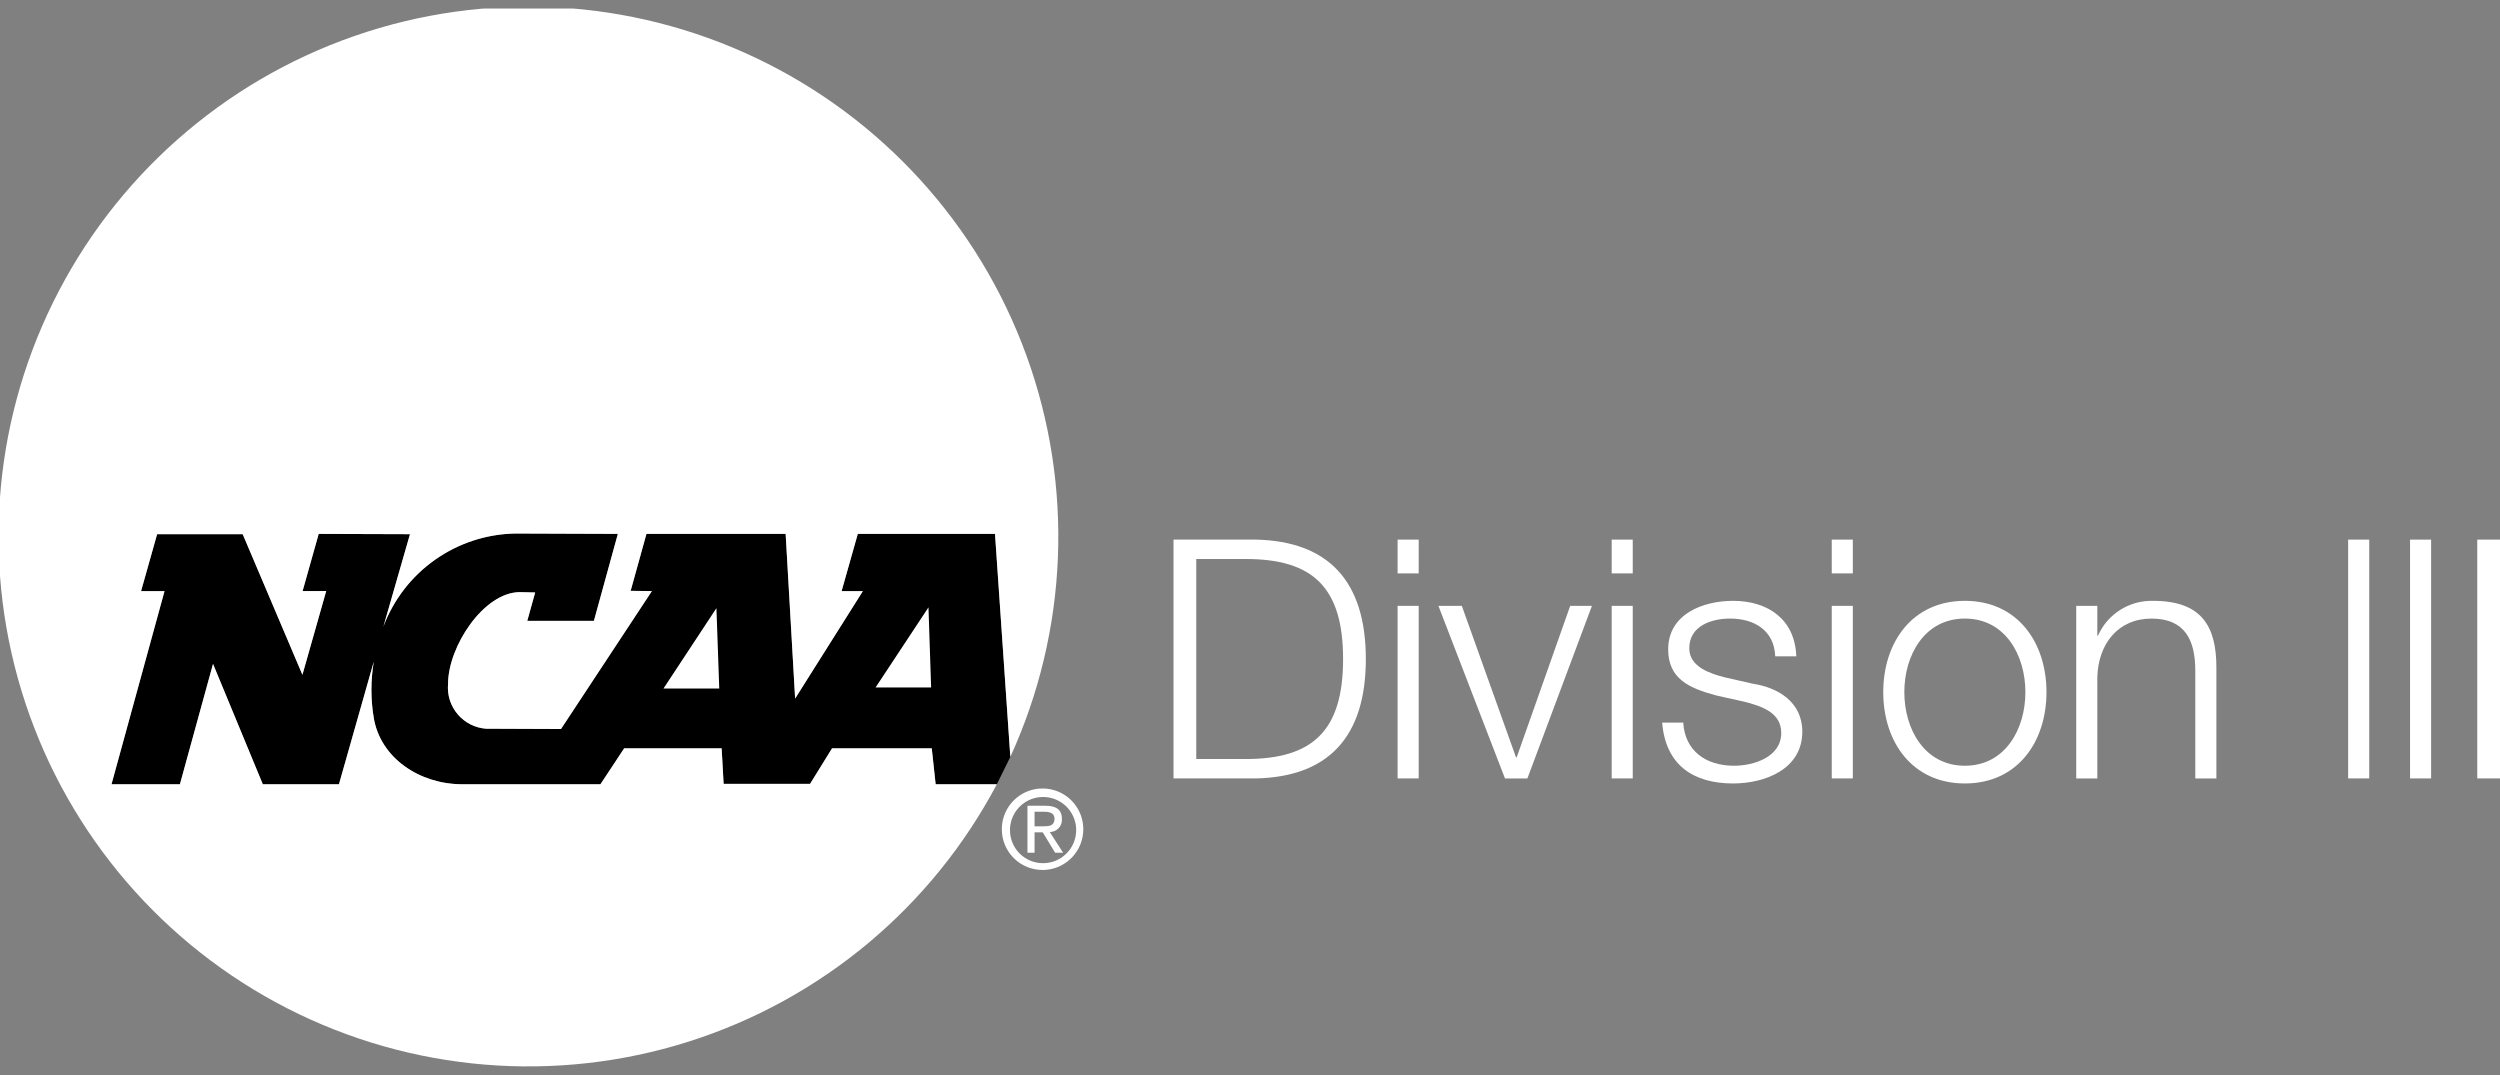
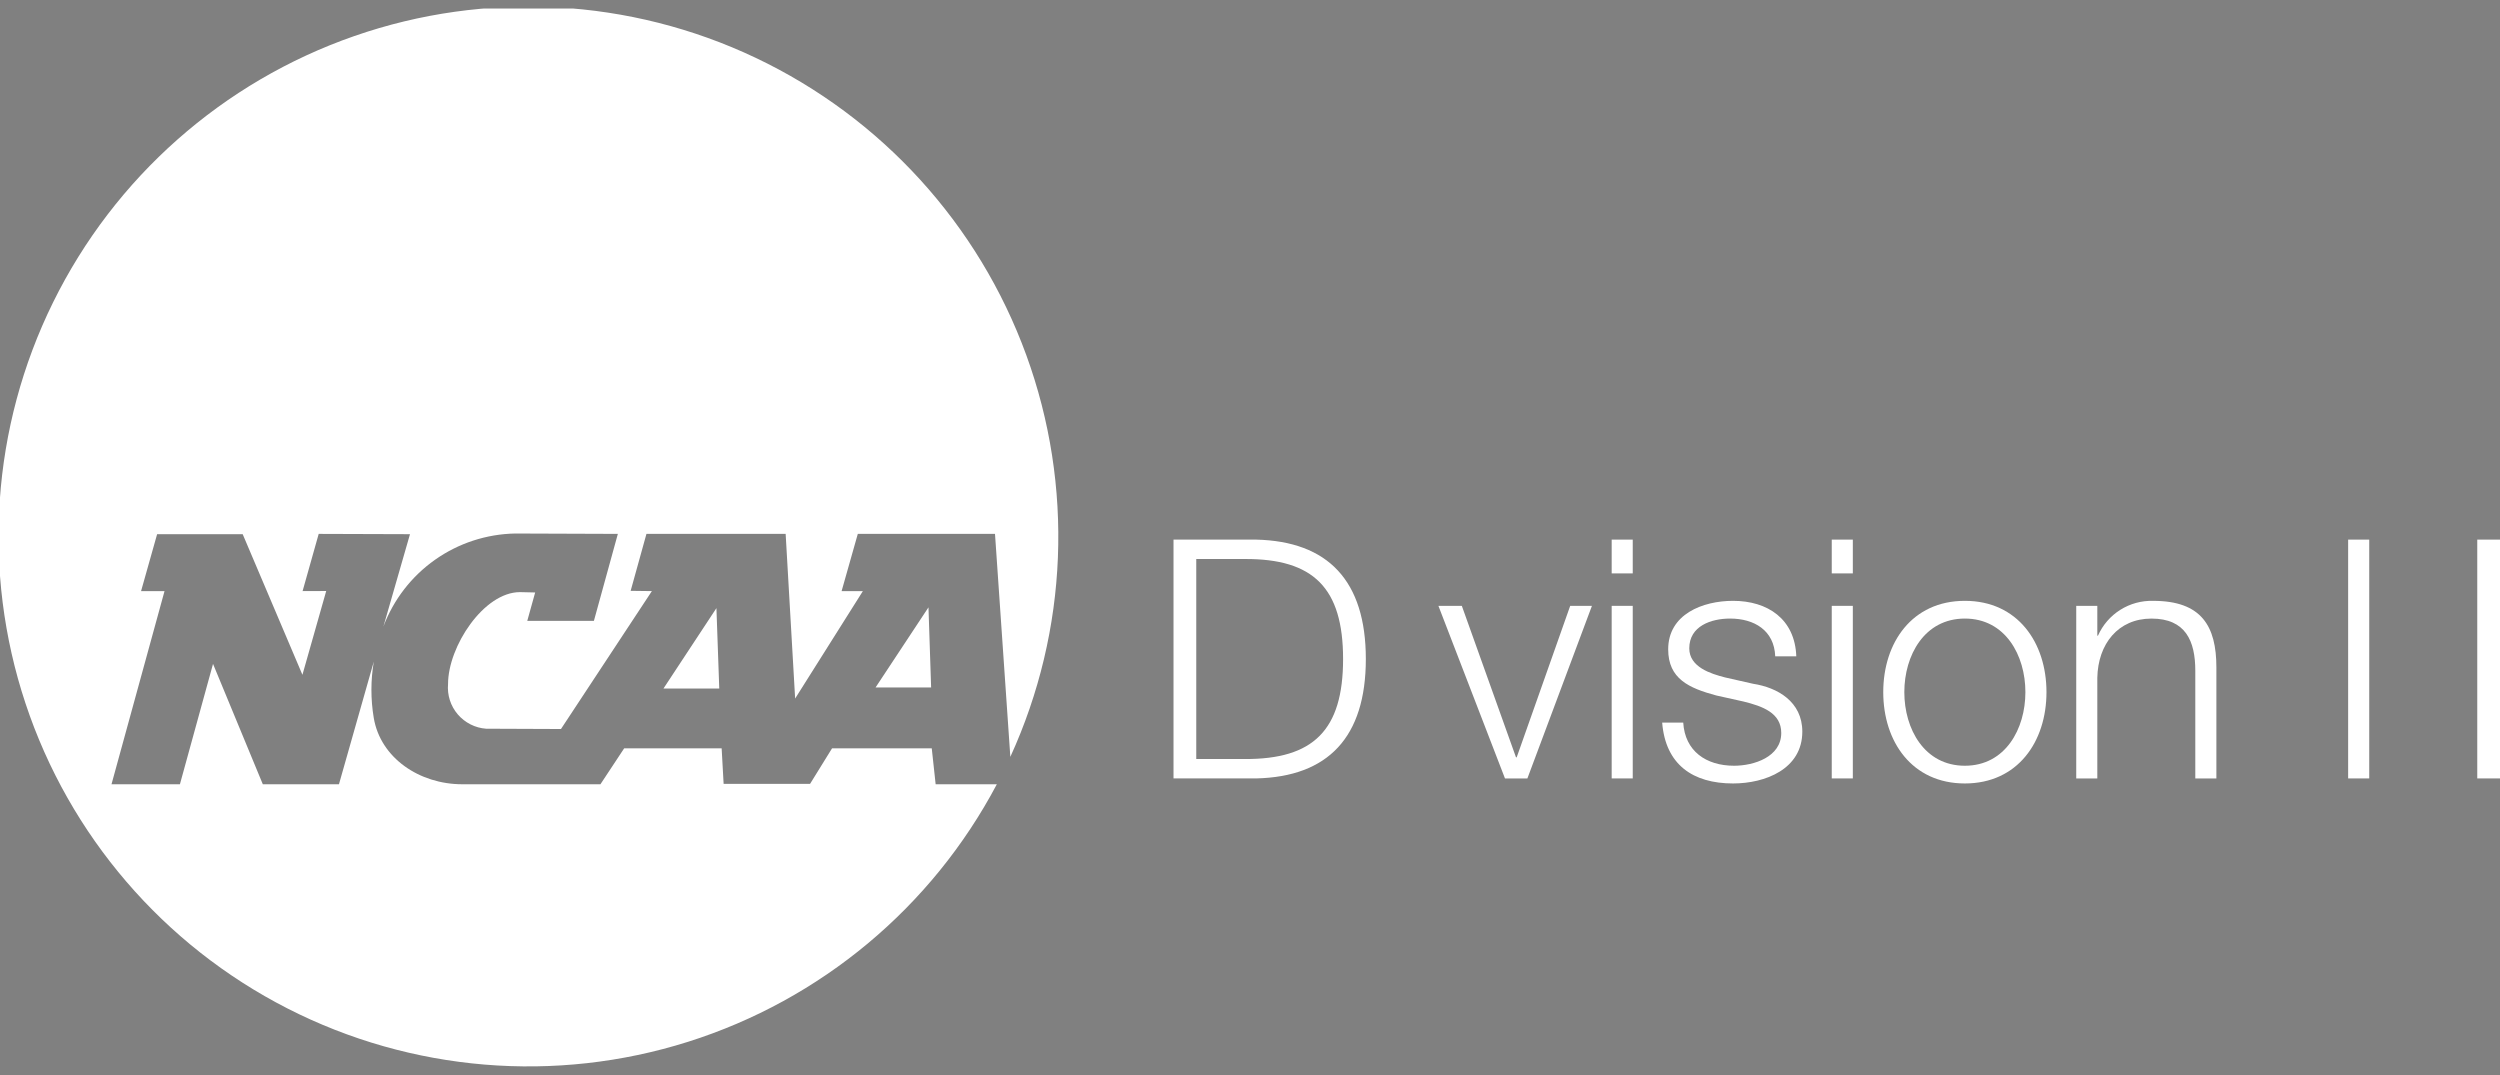
<svg xmlns="http://www.w3.org/2000/svg" width="200" height="86" viewBox="0 0 200 86" fill="none">
  <rect x="0" y="0" width="200" height="86" fill="#808080" stroke="none" />
  <g clip-path="url(#clip0)">
-     <path d="M79.6 42.712H68.623L67.327 47.288H69.029L63.61 55.883L62.851 42.712H51.716L50.451 47.268L52.149 47.288L44.878 58.321L38.889 58.297C38.453 58.266 38.028 58.148 37.638 57.95C37.248 57.753 36.901 57.48 36.618 57.147C36.334 56.814 36.12 56.428 35.987 56.012C35.854 55.595 35.805 55.156 35.843 54.721C35.843 51.72 38.697 47.37 41.597 47.37L42.812 47.398C42.608 48.136 42.18 49.671 42.18 49.671H47.511L49.428 42.712L41.214 42.681C38.913 42.724 36.678 43.456 34.798 44.784C32.918 46.111 31.48 47.972 30.67 50.127L32.798 42.735L25.495 42.712L24.206 47.288L26.096 47.281L24.193 53.984L19.415 42.735H12.569L11.284 47.29H13.161L8.919 62.741H14.393C14.393 62.741 16.498 55.085 17.041 53.113C17.812 54.976 21.025 62.741 21.025 62.741L27.116 62.74L29.903 52.927C29.651 54.417 29.65 55.939 29.9 57.429C30.437 60.645 33.565 62.741 36.979 62.741H48.034L49.933 59.867H57.731L57.889 62.711H64.803L66.563 59.867H74.54L74.852 62.741H79.747L80.826 60.55L79.6 42.712Z" fill="black" />
-     <path d="M80.8 66.329C80.815 65.809 80.983 65.305 81.283 64.88C81.583 64.456 82.001 64.128 82.485 63.939C82.97 63.751 83.499 63.709 84.007 63.819C84.515 63.929 84.98 64.186 85.343 64.558C85.706 64.931 85.951 65.402 86.048 65.913C86.145 66.423 86.089 66.951 85.888 67.431C85.687 67.91 85.349 68.32 84.916 68.609C84.484 68.897 83.976 69.052 83.456 69.054C83.1 69.057 82.748 68.987 82.42 68.851C82.092 68.714 81.795 68.512 81.547 68.258C81.299 68.003 81.105 67.701 80.977 67.37C80.848 67.038 80.788 66.684 80.8 66.329V66.329ZM83.456 69.597C84.098 69.587 84.722 69.388 85.251 69.024C85.781 68.66 86.19 68.148 86.429 67.552C86.668 66.956 86.726 66.303 86.595 65.674C86.465 65.045 86.151 64.469 85.694 64.018C85.237 63.567 84.657 63.261 84.027 63.139C83.397 63.016 82.744 63.082 82.151 63.329C81.559 63.576 81.052 63.992 80.695 64.526C80.338 65.06 80.147 65.687 80.145 66.329C80.143 66.762 80.228 67.192 80.394 67.592C80.56 67.992 80.805 68.355 81.113 68.659C81.421 68.964 81.787 69.204 82.19 69.365C82.592 69.526 83.022 69.605 83.456 69.597V69.597ZM82.765 66.589H83.421L84.412 68.218H85.05L83.981 66.562C84.114 66.562 84.246 66.534 84.368 66.482C84.49 66.429 84.6 66.352 84.691 66.255C84.782 66.158 84.853 66.043 84.898 65.918C84.944 65.793 84.963 65.66 84.955 65.527C84.955 64.786 84.516 64.46 83.628 64.46H82.197V68.218H82.765V66.589ZM82.765 66.106V64.941H83.542C83.938 64.941 84.361 65.027 84.361 65.492C84.361 66.071 83.929 66.106 83.447 66.106H82.765Z" fill="white" />
    <path d="M53.076 55.084L57.314 48.651L57.541 55.084H53.076ZM70.044 54.998L74.278 48.587L74.49 54.998H70.044Z" fill="white" />
    <path d="M74.852 62.741L74.54 59.867H66.564L64.804 62.711H57.89L57.732 59.867H49.933L48.035 62.741H36.98C33.565 62.741 30.438 60.644 29.9 57.429C29.651 55.938 29.652 54.417 29.904 52.927L27.117 62.739L21.025 62.741C21.025 62.741 17.813 54.976 17.042 53.112C16.499 55.084 14.393 62.741 14.393 62.741H8.92L13.162 47.29H11.285L12.569 42.735H19.415L24.194 53.984L26.097 47.281L24.207 47.288L25.496 42.711L32.799 42.735L30.671 50.126C31.481 47.972 32.919 46.111 34.799 44.783C36.679 43.456 38.914 42.724 41.215 42.681L49.428 42.711L47.512 49.671H42.181C42.181 49.671 42.609 48.136 42.813 47.398L41.598 47.37C38.698 47.37 35.844 51.72 35.844 54.721C35.806 55.156 35.855 55.595 35.987 56.011C36.12 56.428 36.335 56.814 36.618 57.147C36.902 57.479 37.249 57.752 37.639 57.95C38.029 58.148 38.454 58.266 38.89 58.297L44.878 58.321L52.15 47.288L50.452 47.267L51.716 42.711H62.852L63.611 55.883L69.03 47.288H67.328L68.624 42.711H79.6L80.827 60.549C85.458 50.421 85.917 38.877 82.105 28.412C78.293 17.948 70.516 9.404 60.456 4.627C50.395 -0.149 38.859 -0.775 28.34 2.886C17.822 6.547 9.167 14.2 4.246 24.19C-0.675 34.181 -1.467 45.707 2.042 56.277C5.551 66.847 13.078 75.612 22.997 80.676C32.916 85.741 44.43 86.698 55.049 83.342C65.668 79.986 74.54 72.586 79.747 62.741H74.852Z" fill="white" />
    <path d="M93.881 43.169H100.491C106.243 43.303 109.267 46.461 109.267 52.722C109.267 58.983 106.243 62.141 100.491 62.274H93.881V43.169ZM95.701 60.722H99.581C105.066 60.749 107.447 58.421 107.447 52.722C107.447 47.023 105.066 44.694 99.581 44.721H95.701V60.722Z" fill="white" />
-     <path d="M111.808 43.169H113.495V45.872H111.808V43.169ZM111.808 48.468H113.495V62.274H111.808V48.468Z" fill="white" />
    <path d="M115.073 48.468H116.946L121.281 60.589H121.334L125.616 48.468H127.355L122.191 62.275H120.398L115.073 48.468Z" fill="white" />
    <path d="M128.934 43.169H130.619V45.872H128.934V43.169ZM128.934 48.468H130.619V62.274H128.934V48.468Z" fill="white" />
    <path d="M142.018 52.509C141.938 50.422 140.332 49.485 138.406 49.485C136.907 49.485 135.142 50.074 135.142 51.867C135.142 53.365 136.853 53.9 138.004 54.194L140.252 54.703C142.179 54.997 144.185 56.121 144.185 58.529C144.185 61.526 141.215 62.677 138.647 62.677C135.436 62.677 133.241 61.178 132.974 57.807H134.659C134.793 60.081 136.479 61.259 138.727 61.259C140.305 61.259 142.5 60.563 142.5 58.636C142.5 57.031 141.002 56.496 139.476 56.121L137.308 55.639C135.115 55.051 133.455 54.301 133.455 51.947C133.455 49.137 136.212 48.067 138.647 48.067C141.402 48.067 143.597 49.512 143.704 52.509H142.018Z" fill="white" />
    <path d="M146.54 43.169H148.226V45.872H146.54V43.169ZM146.54 48.468H148.226V62.274H146.54V48.468Z" fill="white" />
    <path d="M163.718 55.372C163.718 59.332 161.417 62.677 157.189 62.677C152.962 62.677 150.66 59.332 150.66 55.372C150.66 51.411 152.962 48.067 157.189 48.067C161.417 48.067 163.718 51.411 163.718 55.372ZM152.346 55.372C152.346 58.315 153.951 61.259 157.189 61.259C160.427 61.259 162.032 58.315 162.032 55.372C162.032 52.428 160.427 49.485 157.189 49.485C153.951 49.485 152.346 52.428 152.346 55.372V55.372Z" fill="white" />
    <path d="M166.099 48.47H167.785V50.851H167.839C168.215 50.002 168.836 49.283 169.622 48.788C170.408 48.292 171.324 48.042 172.253 48.068C176.134 48.068 177.311 50.102 177.311 53.393V62.277H175.624V53.661C175.624 51.279 174.849 49.487 172.119 49.487C169.444 49.487 167.839 51.52 167.785 54.223V62.277H166.099V48.47Z" fill="white" />
    <path d="M187.852 43.169H189.539V62.274H187.852V43.169Z" fill="white" />
-     <path d="M192.805 43.169H194.49V62.274H192.805V43.169Z" fill="white" />
    <path d="M198.181 43.169H200V62.274H198.181V43.169Z" fill="white" />
  </g>
  <defs>
    <clipPath id="clip0">
      <rect width="200" height="84.632" fill="white" transform="translate(0 0.684)" />
    </clipPath>
  </defs>
</svg>